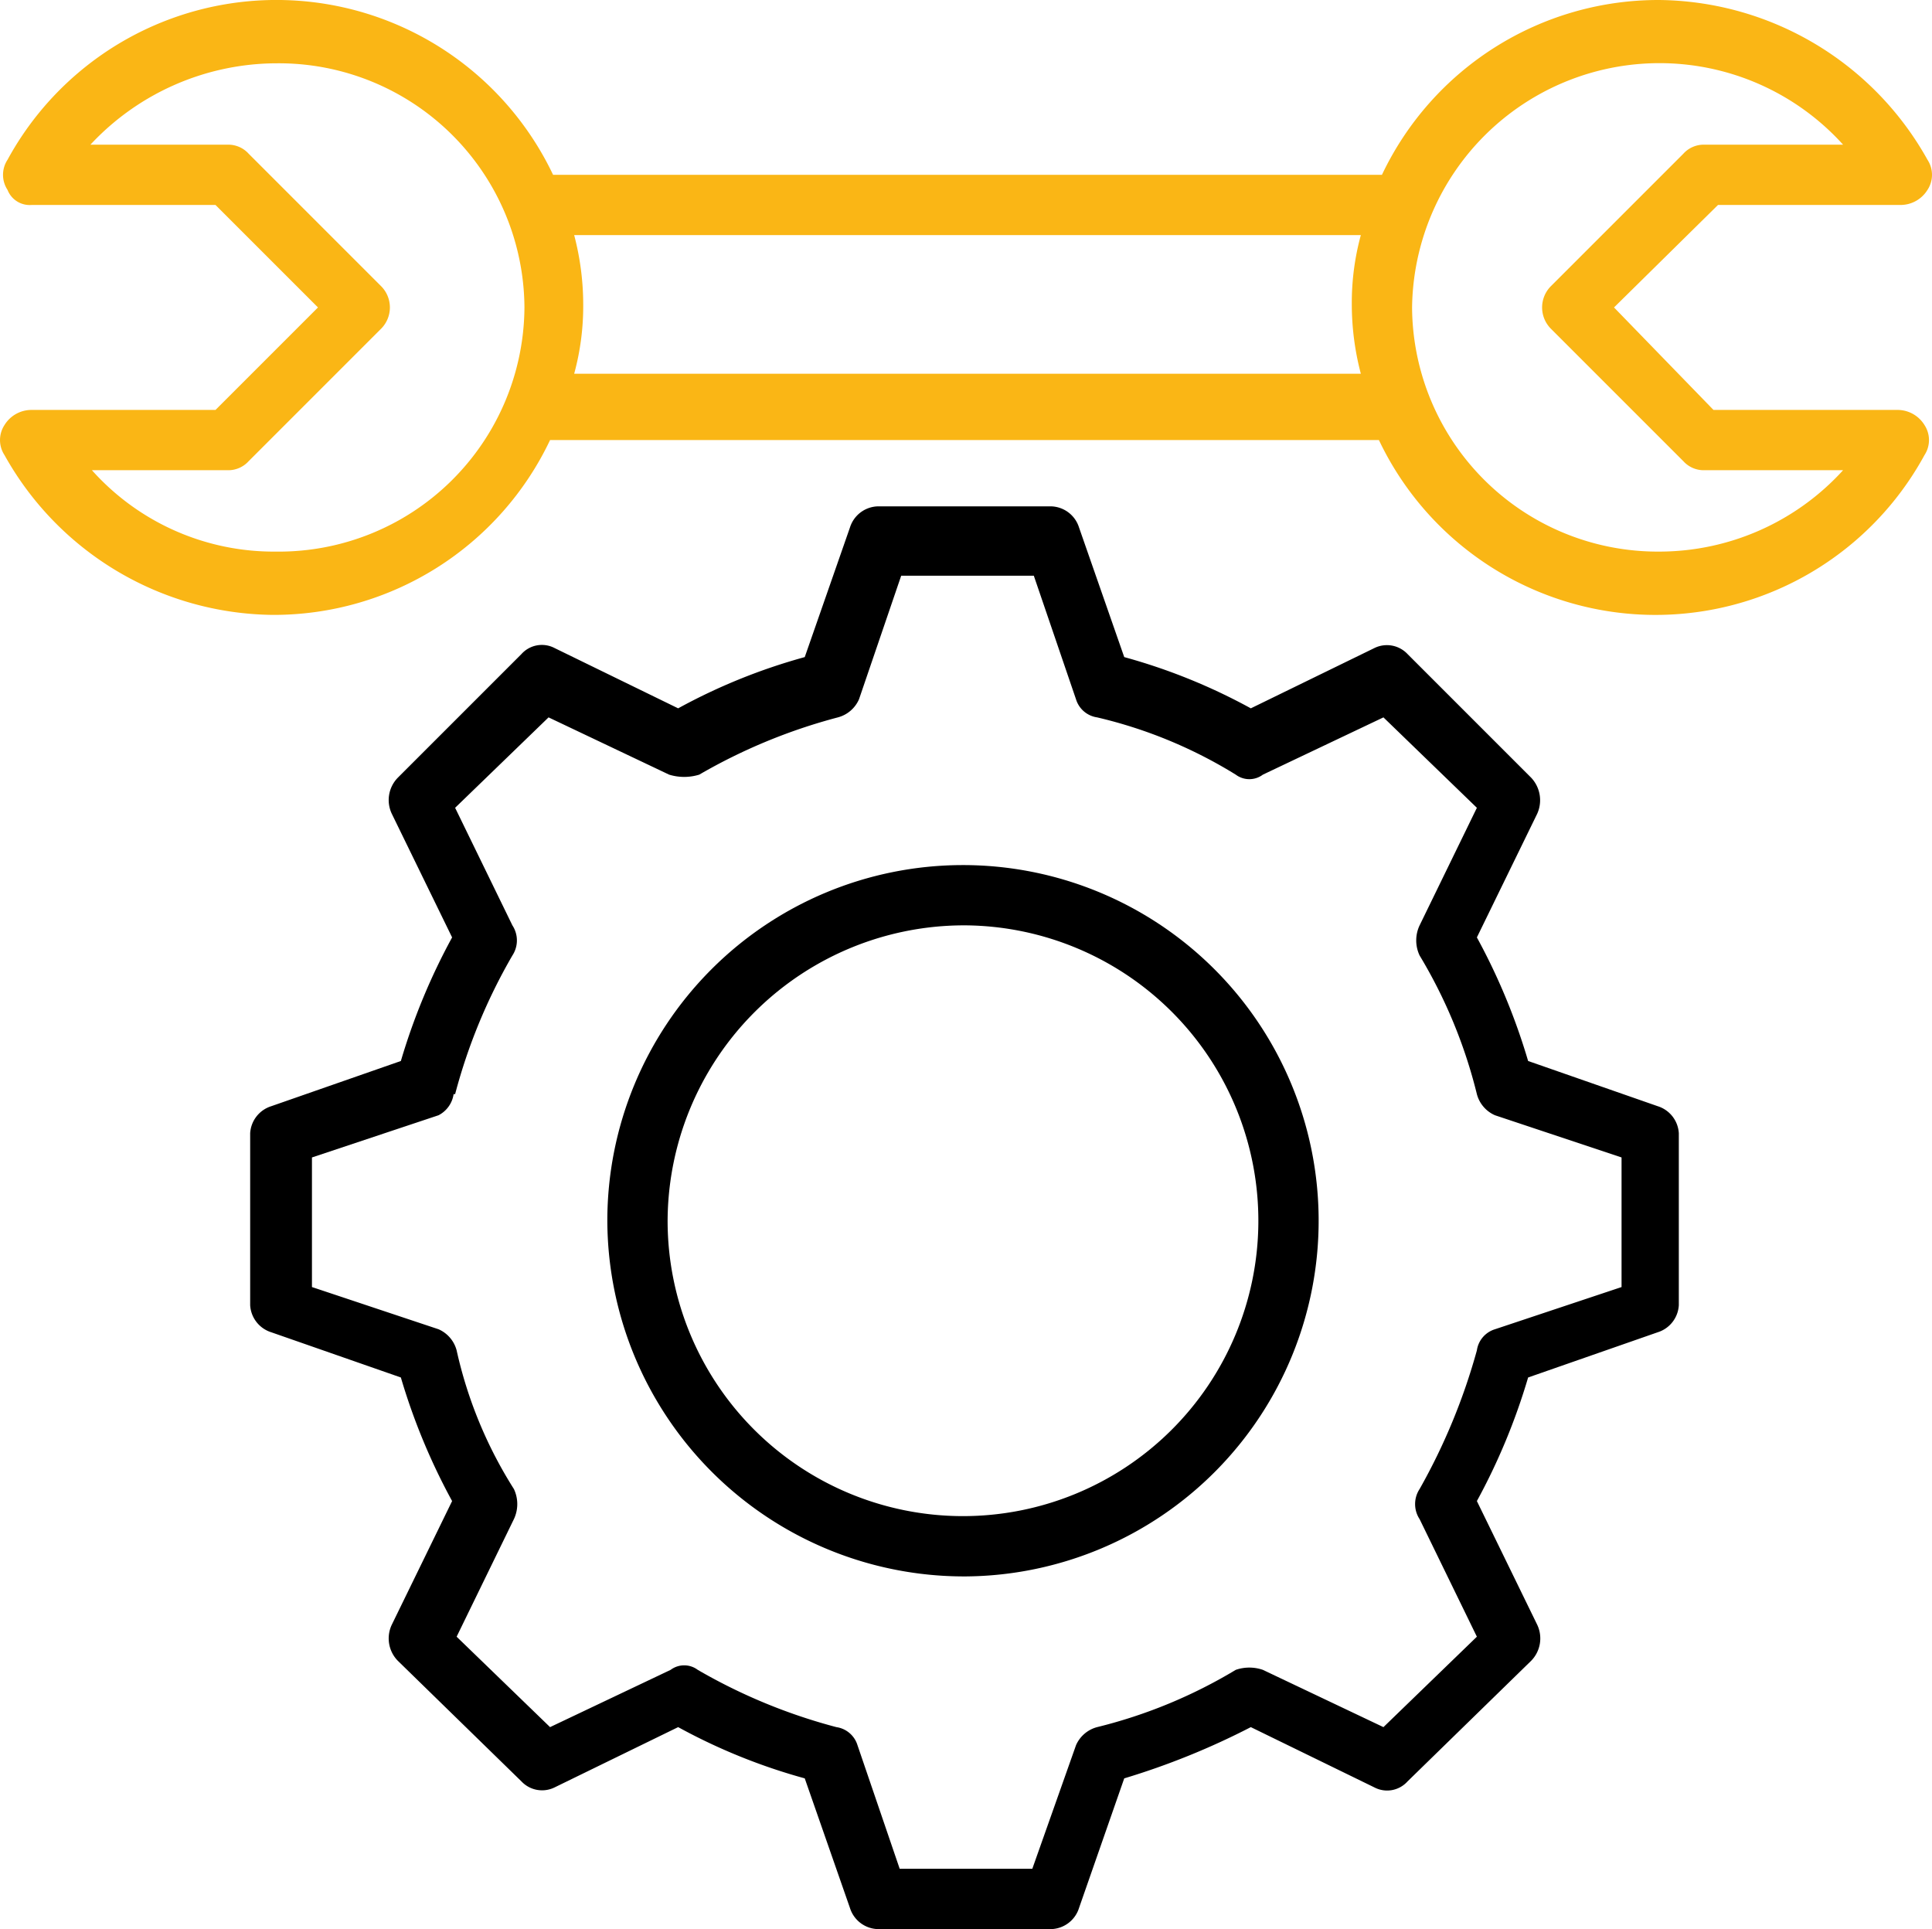
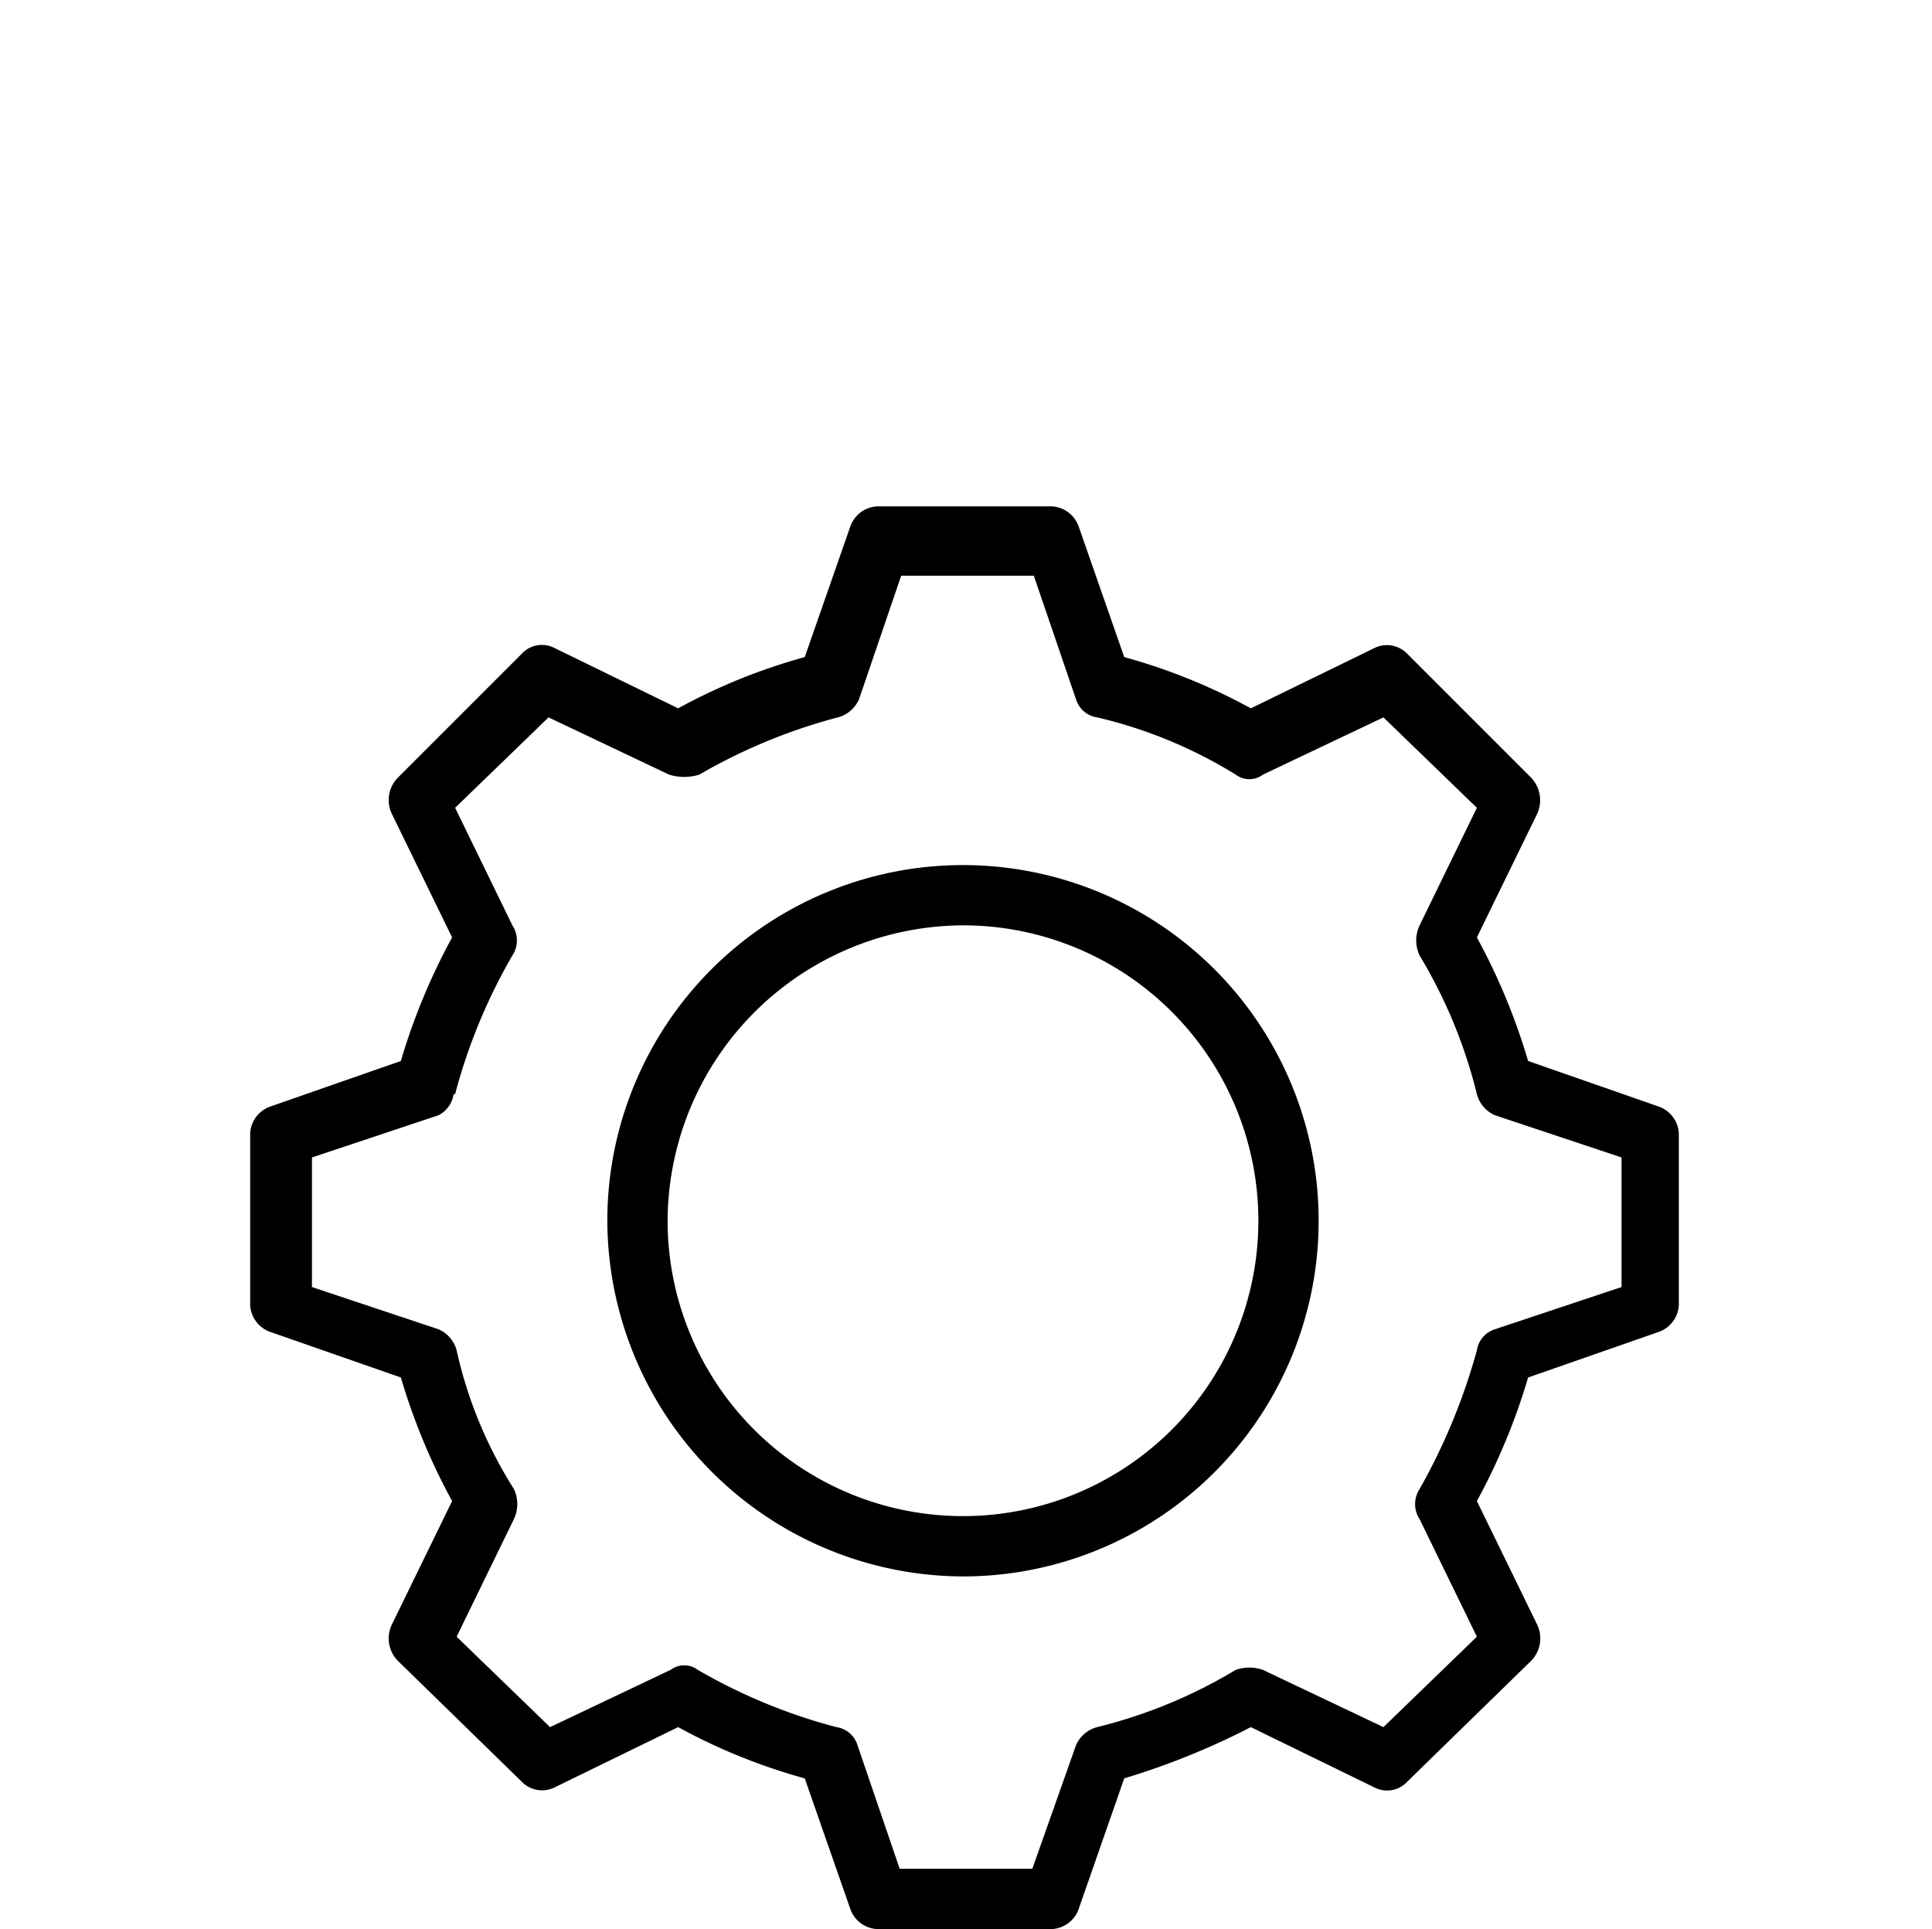
<svg xmlns="http://www.w3.org/2000/svg" viewBox="0 0 64.1 64">
  <defs>
    <style>.cls-1{fill:#fab615;}</style>
  </defs>
  <g id="Layer_2" data-name="Layer 2">
    <g id="Layer_1-2" data-name="Layer 1">
-       <path class="cls-1" d="M63.05,6.8a1.05,1.05,0,0,0,.9-.5.91.91,0,0,0,0-1A10.31,10.31,0,0,0,55.05,0a10.15,10.15,0,0,0-9.2,5.8H18.35A10.16,10.16,0,0,0,.25,5.3a.91.91,0,0,0,0,1,.79.79,0,0,0,.8.5h6.1l3.4,3.4-3.4,3.4H1.05a1.05,1.05,0,0,0-.9.5.91.91,0,0,0,0,1,10.31,10.31,0,0,0,8.9,5.3,10.15,10.15,0,0,0,9.2-5.8h27.5a10.16,10.16,0,0,0,18.1.5.91.91,0,0,0,0-1,1.05,1.05,0,0,0-.9-.5h-6.1l-3.3-3.4L57,6.8ZM9.15,18.3a8.09,8.09,0,0,1-6.1-2.7h4.5a.91.91,0,0,0,.7-.3l4.4-4.4a1,1,0,0,0,0-1.4L8.25,5.1a.91.91,0,0,0-.7-.3H3a8.47,8.47,0,0,1,6.2-2.7,8.15,8.15,0,0,1,8.2,8.1A8.15,8.15,0,0,1,9.15,18.3Zm9.9-5.9a8.52,8.52,0,0,0,.3-2.3,9.08,9.08,0,0,0-.3-2.3h26.1a8.52,8.52,0,0,0-.3,2.3,9.08,9.08,0,0,0,.3,2.3Zm36.8-7.3-4.4,4.4a1,1,0,0,0,0,1.4l4.4,4.4a.91.91,0,0,0,.7.3h4.6a8.25,8.25,0,0,1-6.1,2.7,8.15,8.15,0,0,1-8.2-8.1,8.21,8.21,0,0,1,14.3-5.4h-4.6A.91.91,0,0,0,55.85,5.1Z" />
      <path d="M32.05,52.3a11.8,11.8,0,1,0-11.9-11.8A11.84,11.84,0,0,0,32.05,52.3Zm0-21.6a9.8,9.8,0,1,1-9.9,9.8A9.84,9.84,0,0,1,32.05,30.7Z" />
      <path d="M9,36.7a1,1,0,0,0-.7.9v5.7a1,1,0,0,0,.7.9l4.3,1.5A20.88,20.88,0,0,0,15,49.8l-2,4.1a1.06,1.06,0,0,0,.2,1.2l4.1,4a.94.94,0,0,0,1.1.2l4.1-2a19.44,19.44,0,0,0,4.2,1.7l1.5,4.3a1,1,0,0,0,.9.7h5.8a1,1,0,0,0,.9-.7l1.5-4.3a24.65,24.65,0,0,0,4.2-1.7l4.1,2a.91.91,0,0,0,1.1-.2l4.1-4a1.06,1.06,0,0,0,.2-1.2l-2-4.1a20.88,20.88,0,0,0,1.7-4.1L55,44.2a1,1,0,0,0,.7-.9V37.6a1,1,0,0,0-.7-.9l-4.3-1.5A20.88,20.88,0,0,0,49,31.1L51,27a1.09,1.09,0,0,0-.2-1.2l-4.1-4.1a.94.94,0,0,0-1.1-.2l-4.1,2a19.44,19.44,0,0,0-4.2-1.7l-1.5-4.3a1,1,0,0,0-.9-.7h-5.8a1,1,0,0,0-.9.7l-1.5,4.3a19.44,19.44,0,0,0-4.2,1.7l-4.1-2a.91.91,0,0,0-1.1.2l-4.1,4.1A1.06,1.06,0,0,0,13,27l2,4.1a20.88,20.88,0,0,0-1.7,4.1Zm6.1-.4A18.59,18.59,0,0,1,17,31.7a.91.91,0,0,0,0-1l-1.9-3.9,3.1-3,4,1.9a1.7,1.7,0,0,0,1,0,18.59,18.59,0,0,1,4.6-1.9,1.06,1.06,0,0,0,.7-.6l1.4-4.1h4.4l1.4,4.1a.86.86,0,0,0,.7.6A15.43,15.43,0,0,1,41,25.7a.75.75,0,0,0,.9,0l4-1.9,3.1,3-1.9,3.9a1.17,1.17,0,0,0,0,1A16.59,16.59,0,0,1,49,36.3a1.06,1.06,0,0,0,.6.7l4.2,1.4v4.3l-4.2,1.4a.86.86,0,0,0-.6.7,20.32,20.32,0,0,1-1.9,4.6.91.91,0,0,0,0,1L49,54.3l-3.1,3-4-1.9a1.38,1.38,0,0,0-.9,0,16.59,16.59,0,0,1-4.6,1.9,1.06,1.06,0,0,0-.7.6L34.25,62h-4.4l-1.4-4.1a.86.86,0,0,0-.7-.6,18.59,18.59,0,0,1-4.6-1.9.75.75,0,0,0-.9,0l-4,1.9-3.1-3,1.9-3.9a1.17,1.17,0,0,0,0-1,14.42,14.42,0,0,1-1.9-4.6,1.06,1.06,0,0,0-.6-.7l-4.2-1.4V38.4l4.2-1.4A.94.94,0,0,0,15.05,36.3Z" />
    </g>
  </g>
</svg>